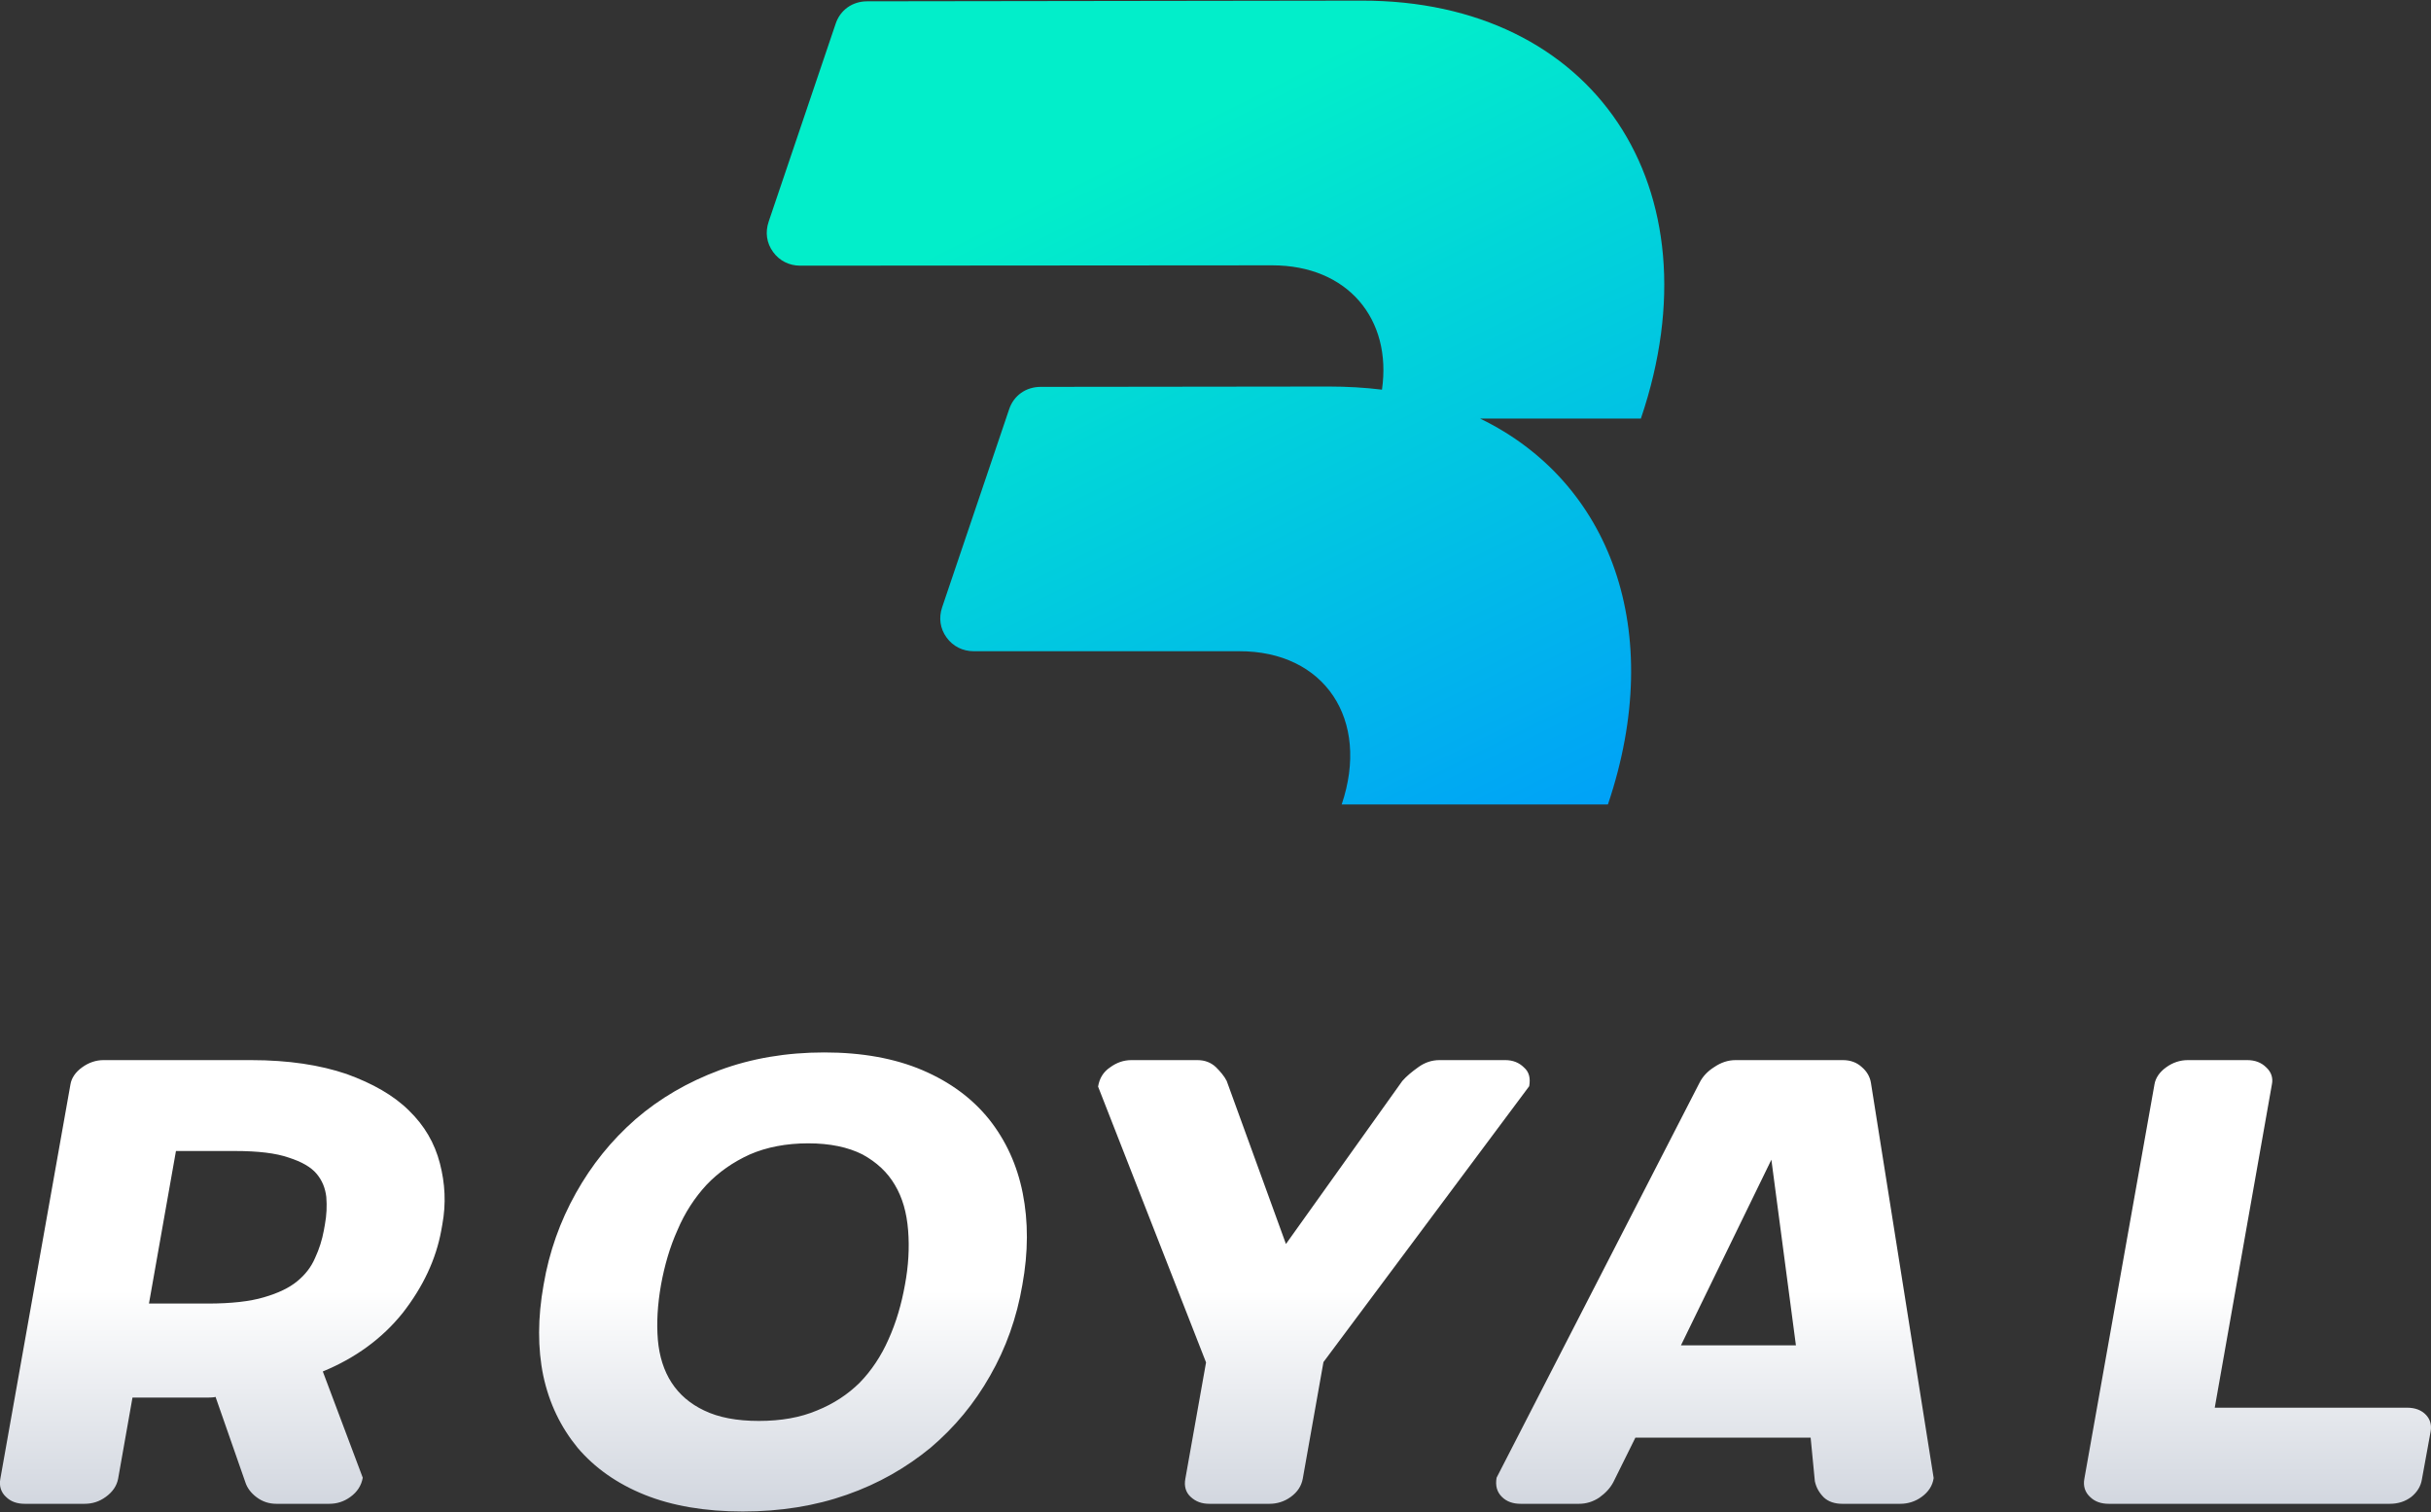
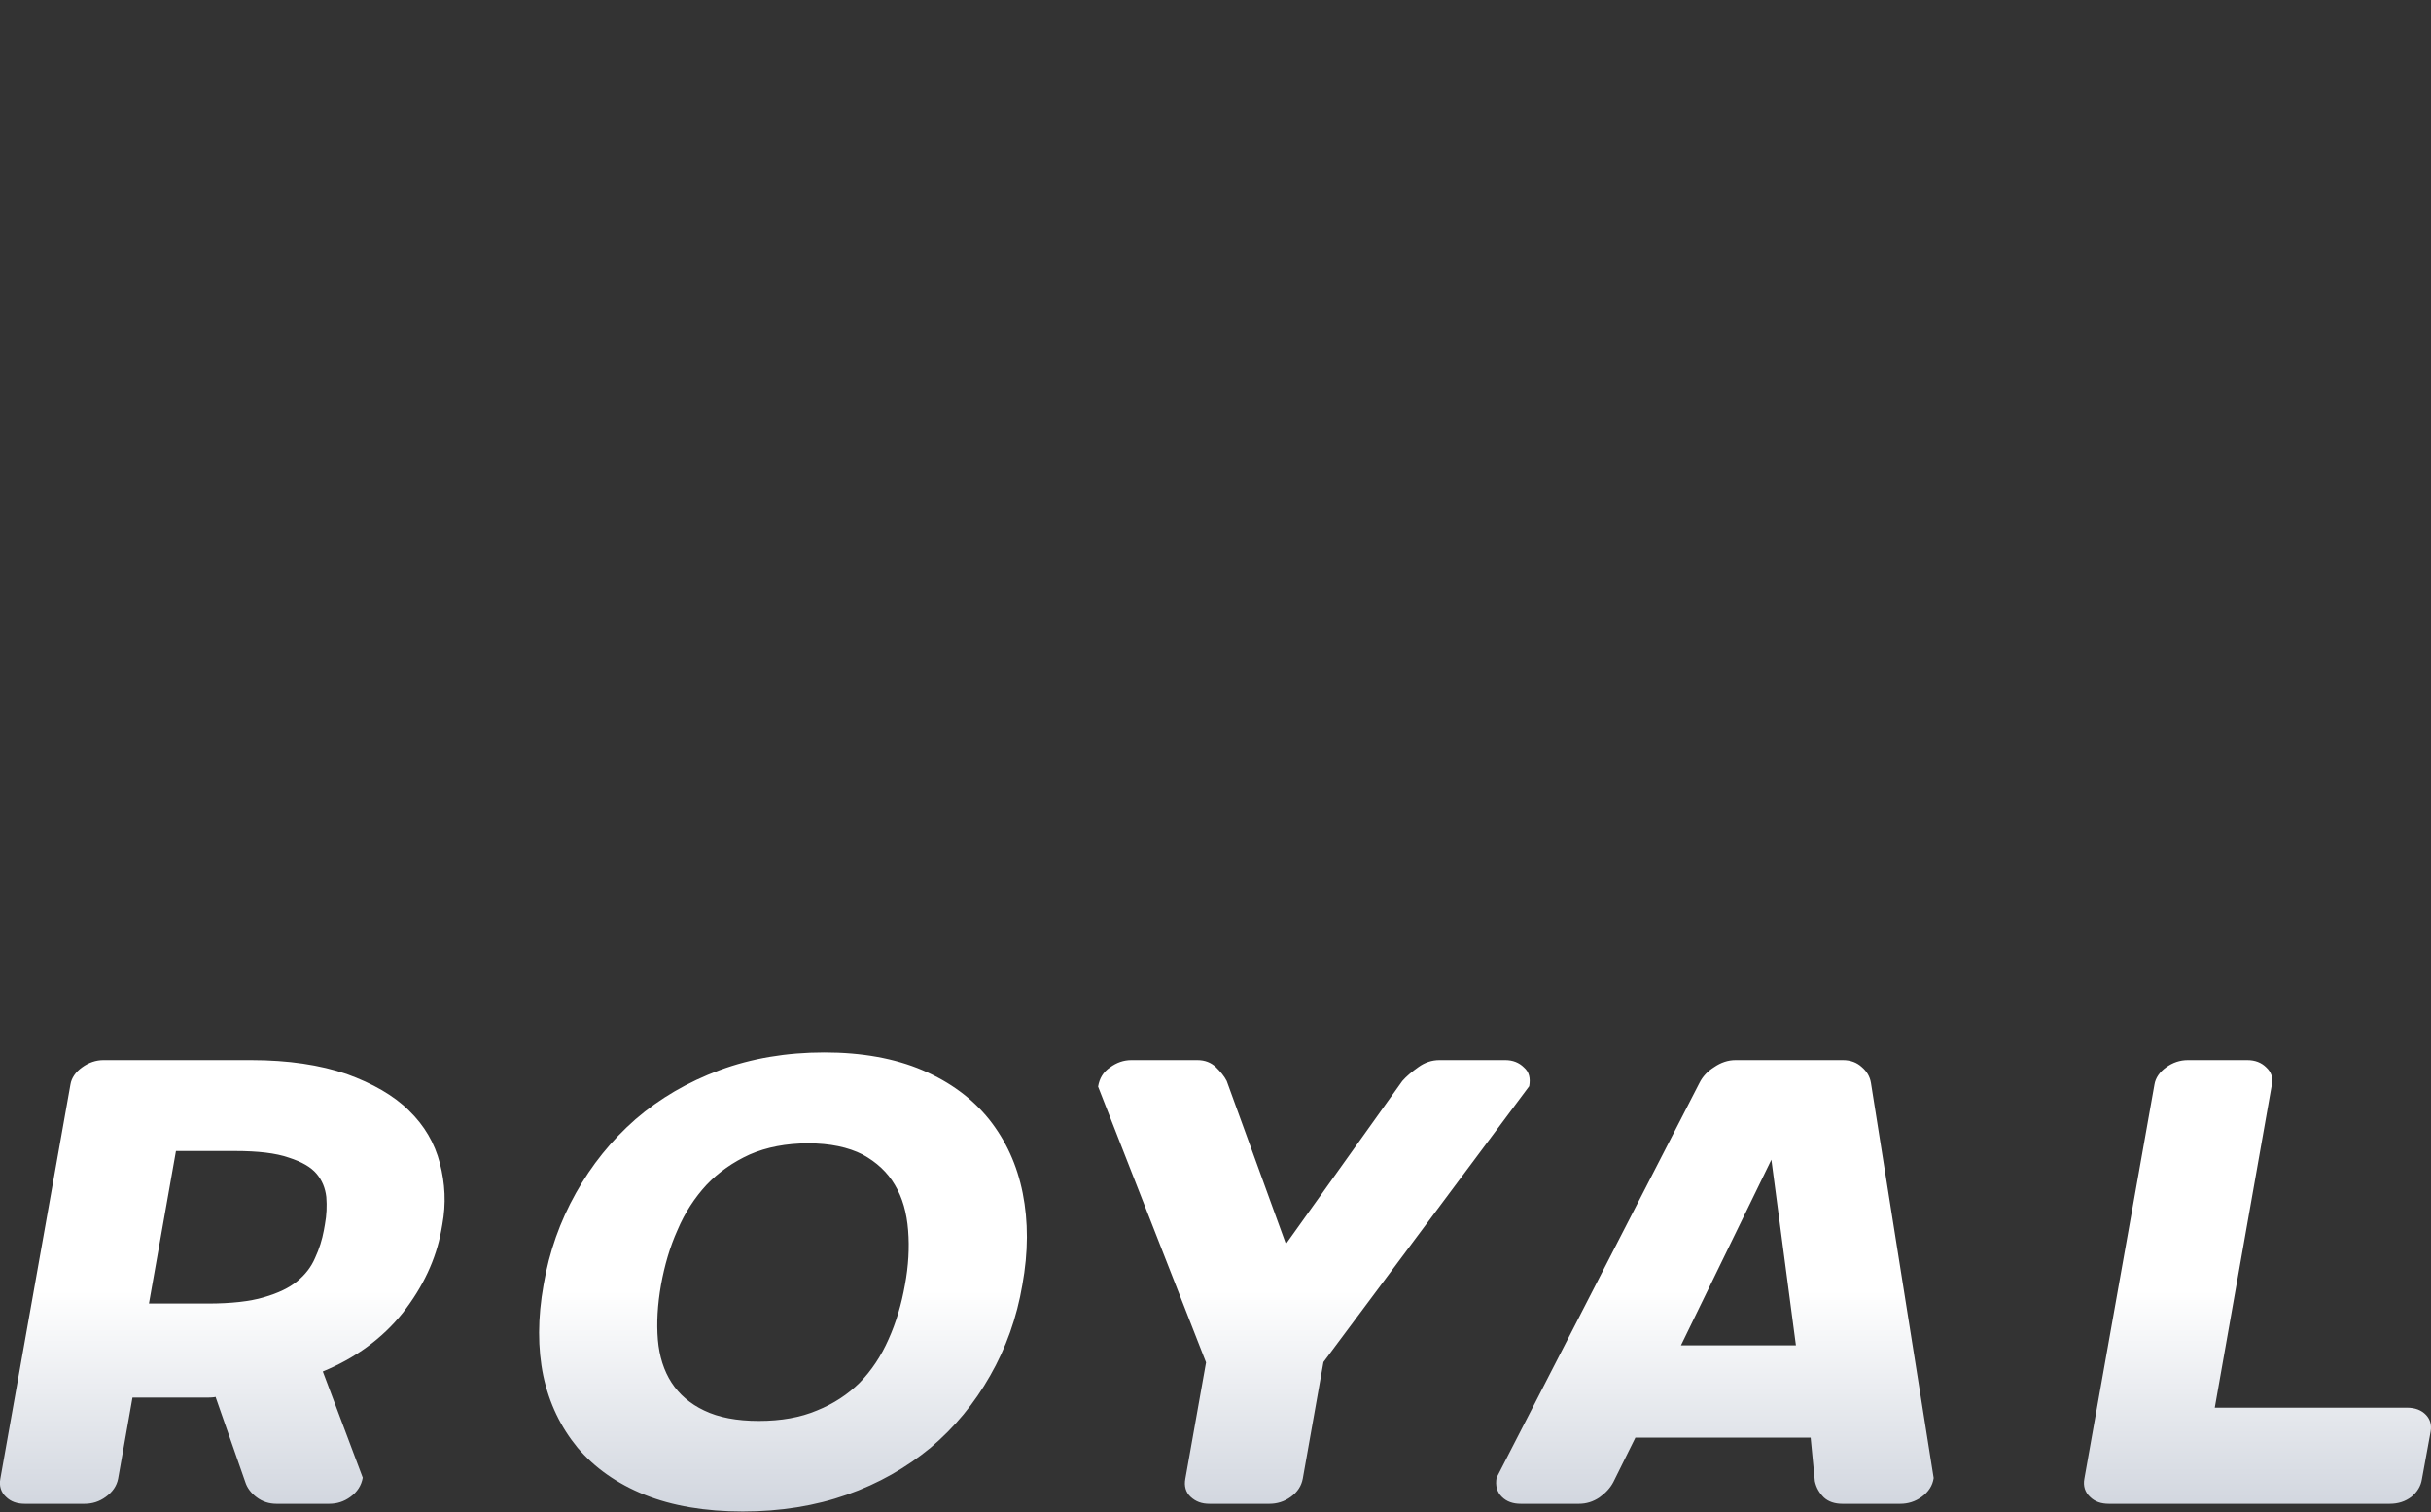
<svg xmlns="http://www.w3.org/2000/svg" width="127" height="79" viewBox="0 0 127 79" fill="none">
  <rect x="0" y="0" width="127" height="79" fill="#333333" stroke="none" />
-   <path fill-rule="evenodd" clip-rule="evenodd" d="M69.414 20.194C70.366 20.194 71.3 20.248 72.197 20.358C72.728 16.664 70.403 13.862 66.466 13.862L41.802 13.88C41.235 13.88 40.722 13.625 40.392 13.17C40.044 12.697 39.971 12.133 40.154 11.587L43.652 1.252C43.89 0.524 44.531 0.069 45.3 0.069L71.135 0.033C83.275 0.015 89.812 9.786 85.729 21.85V21.868H77.324C84.117 25.161 87.065 32.931 84.007 42.011L83.989 42.029H70.092C71.593 37.589 69.195 34.005 64.727 34.023H50.866C50.298 34.023 49.786 33.768 49.456 33.313C49.108 32.84 49.035 32.276 49.218 31.73L52.715 21.395C52.953 20.667 53.594 20.212 54.363 20.212L69.414 20.194Z" fill="url(#paint0_linear_12_846)" />
  <path fill-rule="evenodd" clip-rule="evenodd" d="M112.553 56.658C112.608 56.313 112.828 56.003 113.157 55.767C113.505 55.512 113.89 55.385 114.293 55.385H117.405C117.808 55.385 118.138 55.512 118.394 55.767C118.651 56.003 118.76 56.313 118.687 56.658L115.703 73.544H125.737C126.176 73.544 126.506 73.672 126.744 73.926C126.963 74.163 127.037 74.454 126.982 74.782L126.524 77.293C126.469 77.638 126.286 77.948 125.975 78.202C125.663 78.439 125.297 78.566 124.839 78.566H110.173C109.77 78.566 109.44 78.457 109.184 78.202C108.928 77.966 108.818 77.638 108.891 77.256L112.553 56.658ZM9.192 60.134L7.782 68.104H10.858C12.066 68.104 13.055 67.995 13.788 67.776C14.538 67.558 15.106 67.285 15.527 66.939C15.948 66.593 16.259 66.193 16.461 65.72C16.681 65.247 16.827 64.774 16.919 64.282L16.974 63.973C17.065 63.482 17.084 63.009 17.047 62.536C16.992 62.063 16.827 61.662 16.534 61.317C16.241 60.971 15.765 60.698 15.088 60.48C14.41 60.243 13.476 60.134 12.268 60.134H9.192ZM13.11 55.385C15.069 55.385 16.717 55.639 18.109 56.112C19.464 56.604 20.562 57.222 21.368 58.023C22.174 58.806 22.705 59.715 22.979 60.771C23.254 61.826 23.309 62.881 23.108 63.973L23.053 64.282C22.778 65.793 22.101 67.23 21.038 68.595C19.958 69.942 18.548 70.96 16.864 71.652L18.951 77.202C18.878 77.62 18.658 77.948 18.31 78.202C17.962 78.457 17.596 78.566 17.193 78.566H14.447C14.062 78.566 13.714 78.457 13.403 78.221C13.11 78.002 12.909 77.729 12.817 77.438L11.261 72.98C11.224 72.998 11.078 73.017 10.785 73.017C10.492 73.017 10.235 73.017 9.979 73.017H6.921L6.171 77.256C6.097 77.638 5.878 77.948 5.53 78.202C5.182 78.457 4.816 78.566 4.413 78.566H1.3C0.897 78.566 0.568 78.457 0.311 78.202C0.055 77.966 -0.055 77.638 0.018 77.256L3.68 56.658C3.735 56.313 3.955 56.003 4.285 55.767C4.633 55.512 5.017 55.385 5.402 55.385H13.11ZM38.8 78.967C36.84 78.967 35.119 78.675 33.673 78.093C32.226 77.511 31.054 76.674 30.175 75.637C29.296 74.563 28.692 73.326 28.381 71.87C28.088 70.451 28.088 68.85 28.399 67.121C28.692 65.392 29.26 63.809 30.084 62.336C30.908 60.862 31.933 59.588 33.197 58.478C34.46 57.386 35.925 56.531 37.591 55.912C39.257 55.294 41.088 54.984 43.066 54.984C45.025 54.984 46.746 55.294 48.193 55.912C49.639 56.531 50.793 57.386 51.672 58.478C52.55 59.588 53.136 60.862 53.429 62.336C53.722 63.809 53.722 65.411 53.411 67.121C53.118 68.85 52.55 70.433 51.727 71.87C50.903 73.326 49.877 74.563 48.614 75.637C47.35 76.674 45.904 77.511 44.238 78.093C42.59 78.675 40.777 78.967 38.8 78.967ZM39.642 74.236C40.814 74.236 41.821 74.054 42.681 73.69C43.542 73.344 44.292 72.853 44.915 72.234C45.519 71.615 46.032 70.851 46.416 69.978C46.819 69.086 47.094 68.14 47.277 67.121C47.46 66.138 47.515 65.192 47.442 64.282C47.369 63.355 47.149 62.572 46.746 61.899C46.362 61.244 45.794 60.716 45.062 60.316C44.311 59.934 43.359 59.733 42.224 59.733C41.07 59.733 40.044 59.934 39.166 60.316C38.287 60.716 37.536 61.244 36.913 61.899C36.291 62.572 35.778 63.355 35.394 64.264C34.991 65.156 34.716 66.12 34.533 67.121C34.35 68.158 34.295 69.123 34.368 69.996C34.442 70.851 34.68 71.615 35.083 72.234C35.485 72.853 36.053 73.344 36.785 73.69C37.536 74.054 38.488 74.236 39.642 74.236ZM67.18 64.992L73.259 56.476C73.479 56.222 73.772 55.985 74.102 55.749C74.431 55.512 74.797 55.385 75.2 55.385H78.643C79.027 55.385 79.357 55.512 79.613 55.767C79.888 56.003 79.961 56.331 79.888 56.749L69.14 71.161L68.059 77.256C67.986 77.638 67.785 77.948 67.437 78.202C67.089 78.457 66.704 78.566 66.32 78.566H63.189C62.786 78.566 62.475 78.457 62.2 78.202C61.944 77.966 61.852 77.638 61.925 77.256L63.006 71.179L57.366 56.768C57.439 56.331 57.641 56.003 57.989 55.767C58.337 55.512 58.703 55.385 59.105 55.385H62.548C62.951 55.385 63.262 55.512 63.518 55.749C63.756 55.985 63.958 56.222 64.086 56.476L67.18 64.992ZM96.275 55.385C96.678 55.385 97.008 55.512 97.264 55.749C97.52 55.967 97.685 56.24 97.74 56.567L101.018 77.22C100.963 77.62 100.743 77.948 100.395 78.202C100.047 78.457 99.663 78.566 99.278 78.566H96.239C95.854 78.566 95.525 78.457 95.287 78.239C95.049 78.002 94.884 77.729 94.811 77.384L94.591 75.109H85.436L84.282 77.438C84.117 77.748 83.879 78.002 83.55 78.239C83.22 78.457 82.872 78.566 82.488 78.566H79.448C79.045 78.566 78.716 78.457 78.46 78.202C78.203 77.948 78.112 77.62 78.185 77.202L88.787 56.567C88.951 56.24 89.208 55.967 89.555 55.749C89.903 55.512 90.27 55.385 90.672 55.385H96.275ZM93.822 70.287L92.54 60.589L87.816 70.287H93.822Z" fill="url(#paint1_linear_12_846)" />
  <defs>
    <linearGradient id="paint0_linear_12_846" x1="81.224" y1="50.345" x2="59.87" y2="7.586" gradientUnits="userSpaceOnUse">
      <stop stop-color="#0096FE" />
      <stop offset="1" stop-color="#02EECA" />
    </linearGradient>
    <linearGradient id="paint1_linear_12_846" x1="118.412" y1="79.385" x2="118.412" y2="67.412" gradientUnits="userSpaceOnUse">
      <stop stop-color="#CFD4DD" />
      <stop offset="1" stop-color="white" />
    </linearGradient>
  </defs>
</svg>